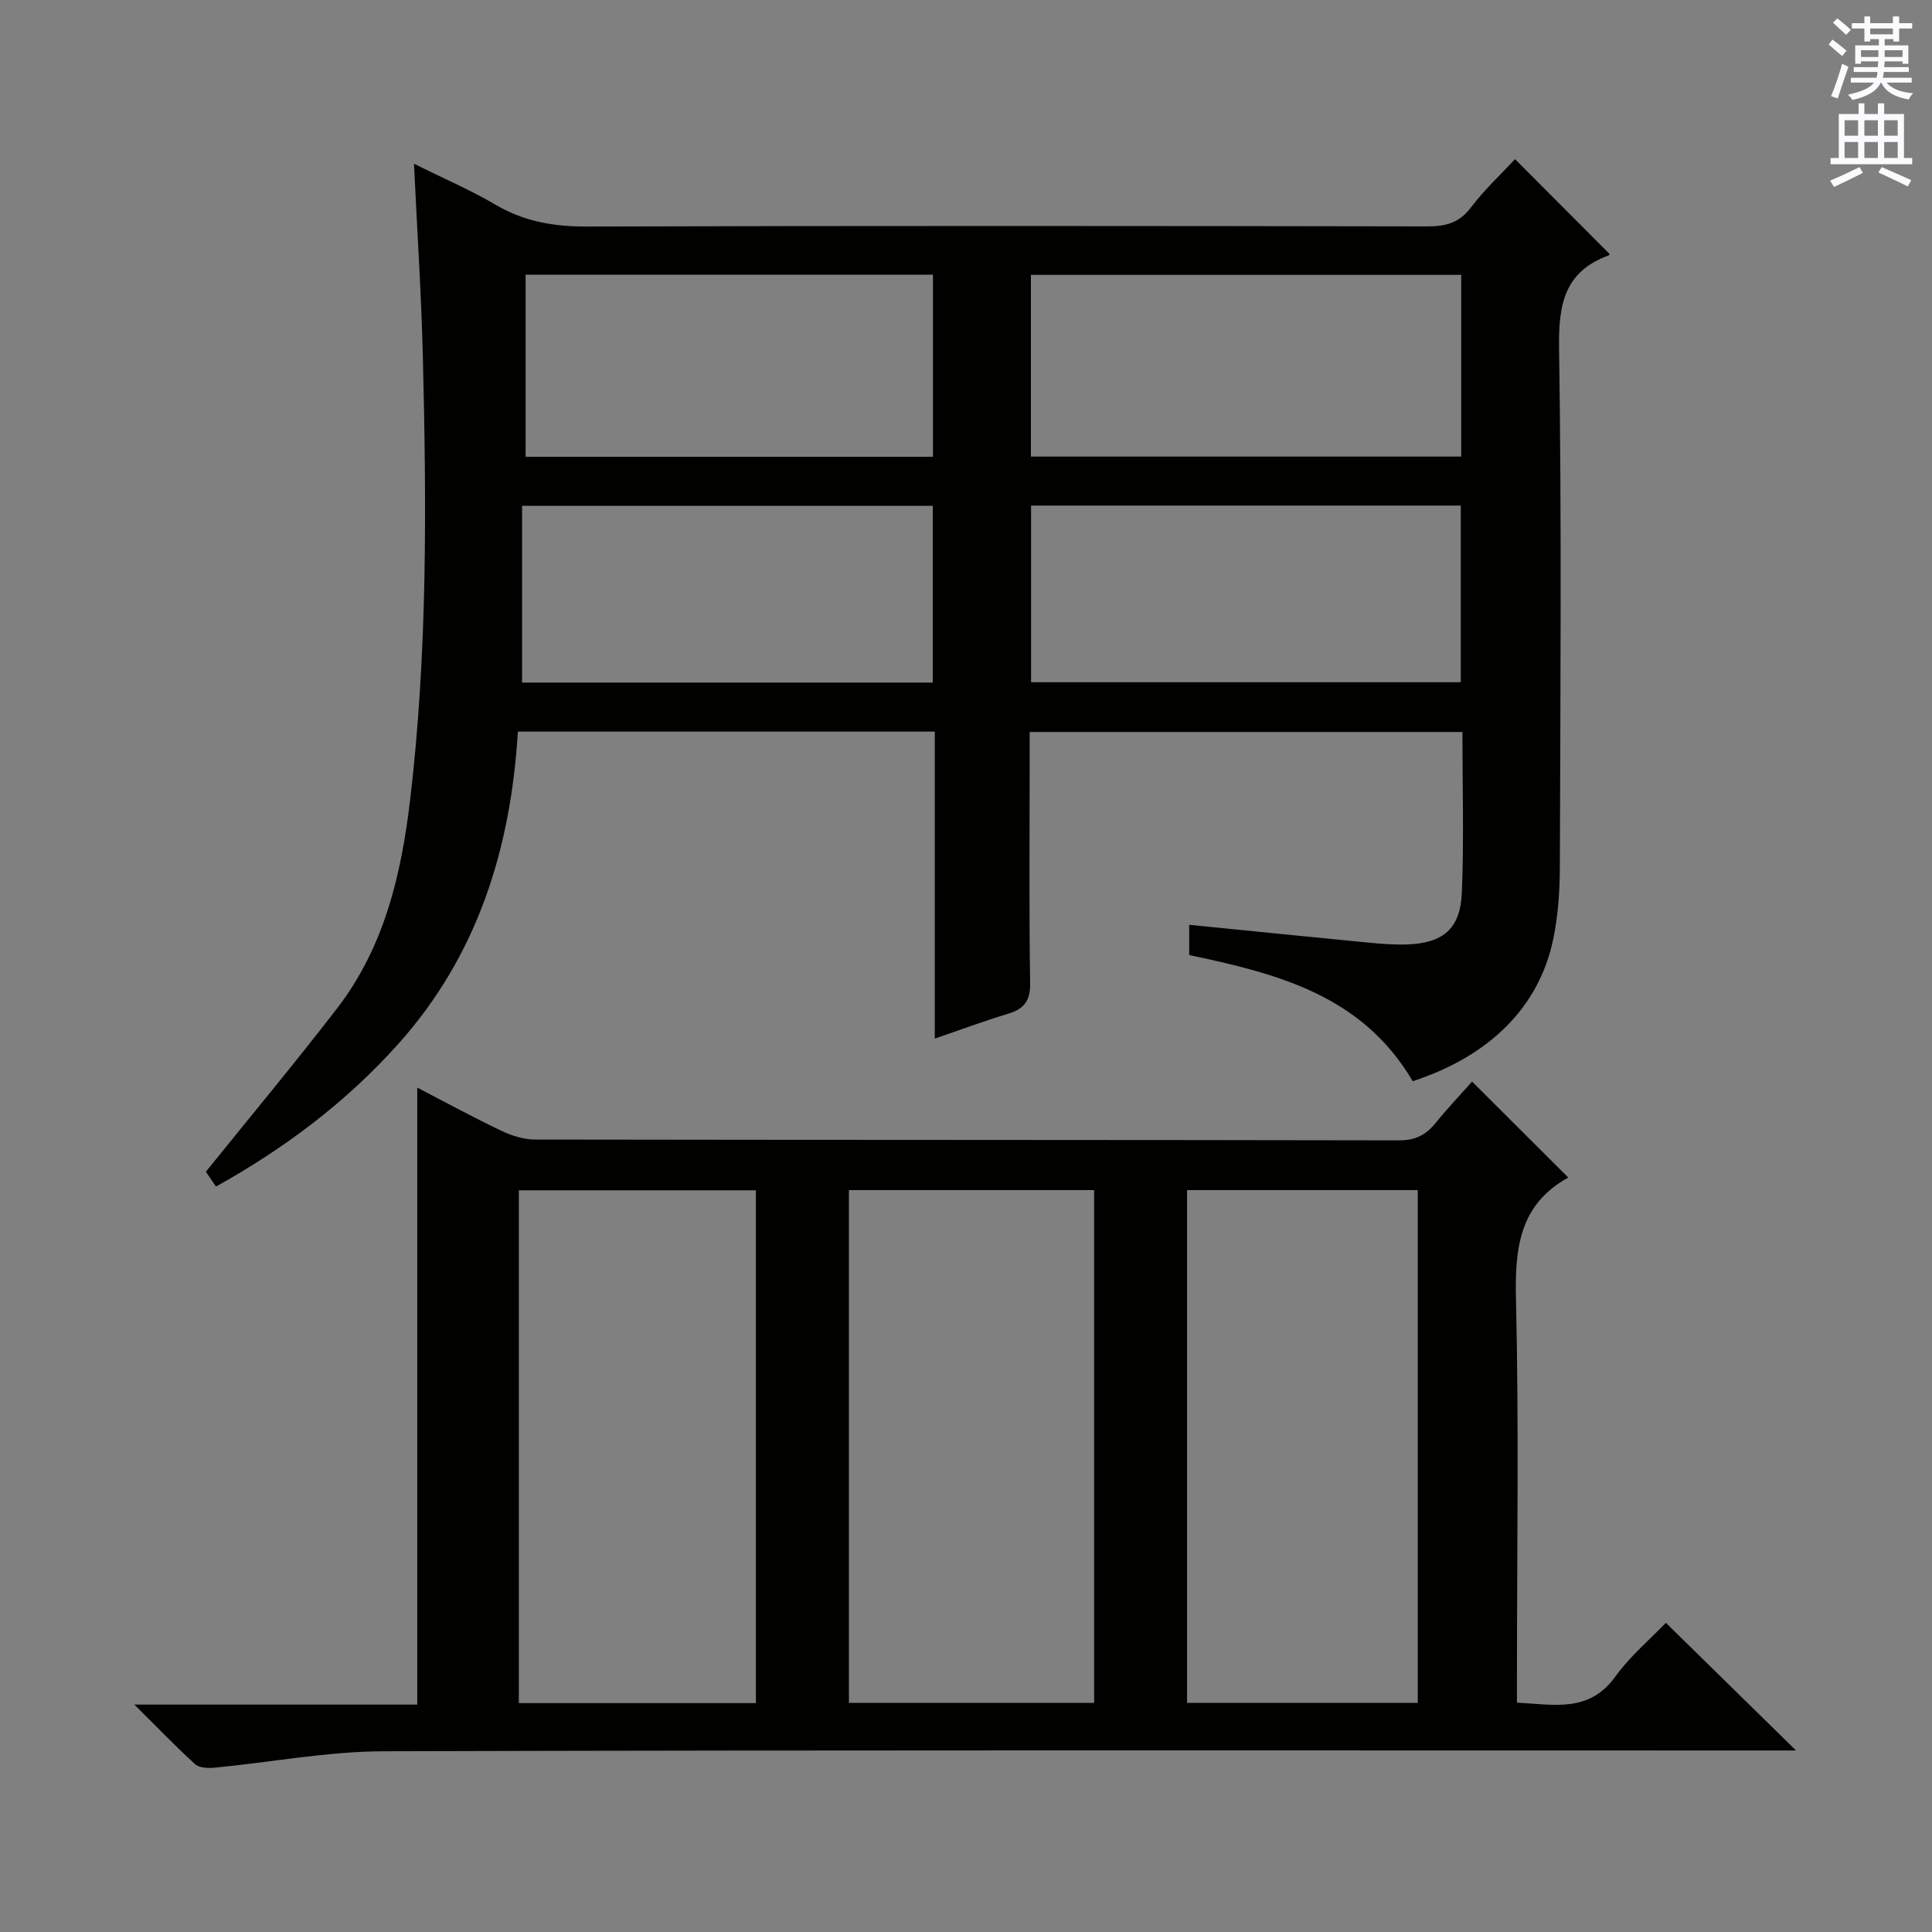
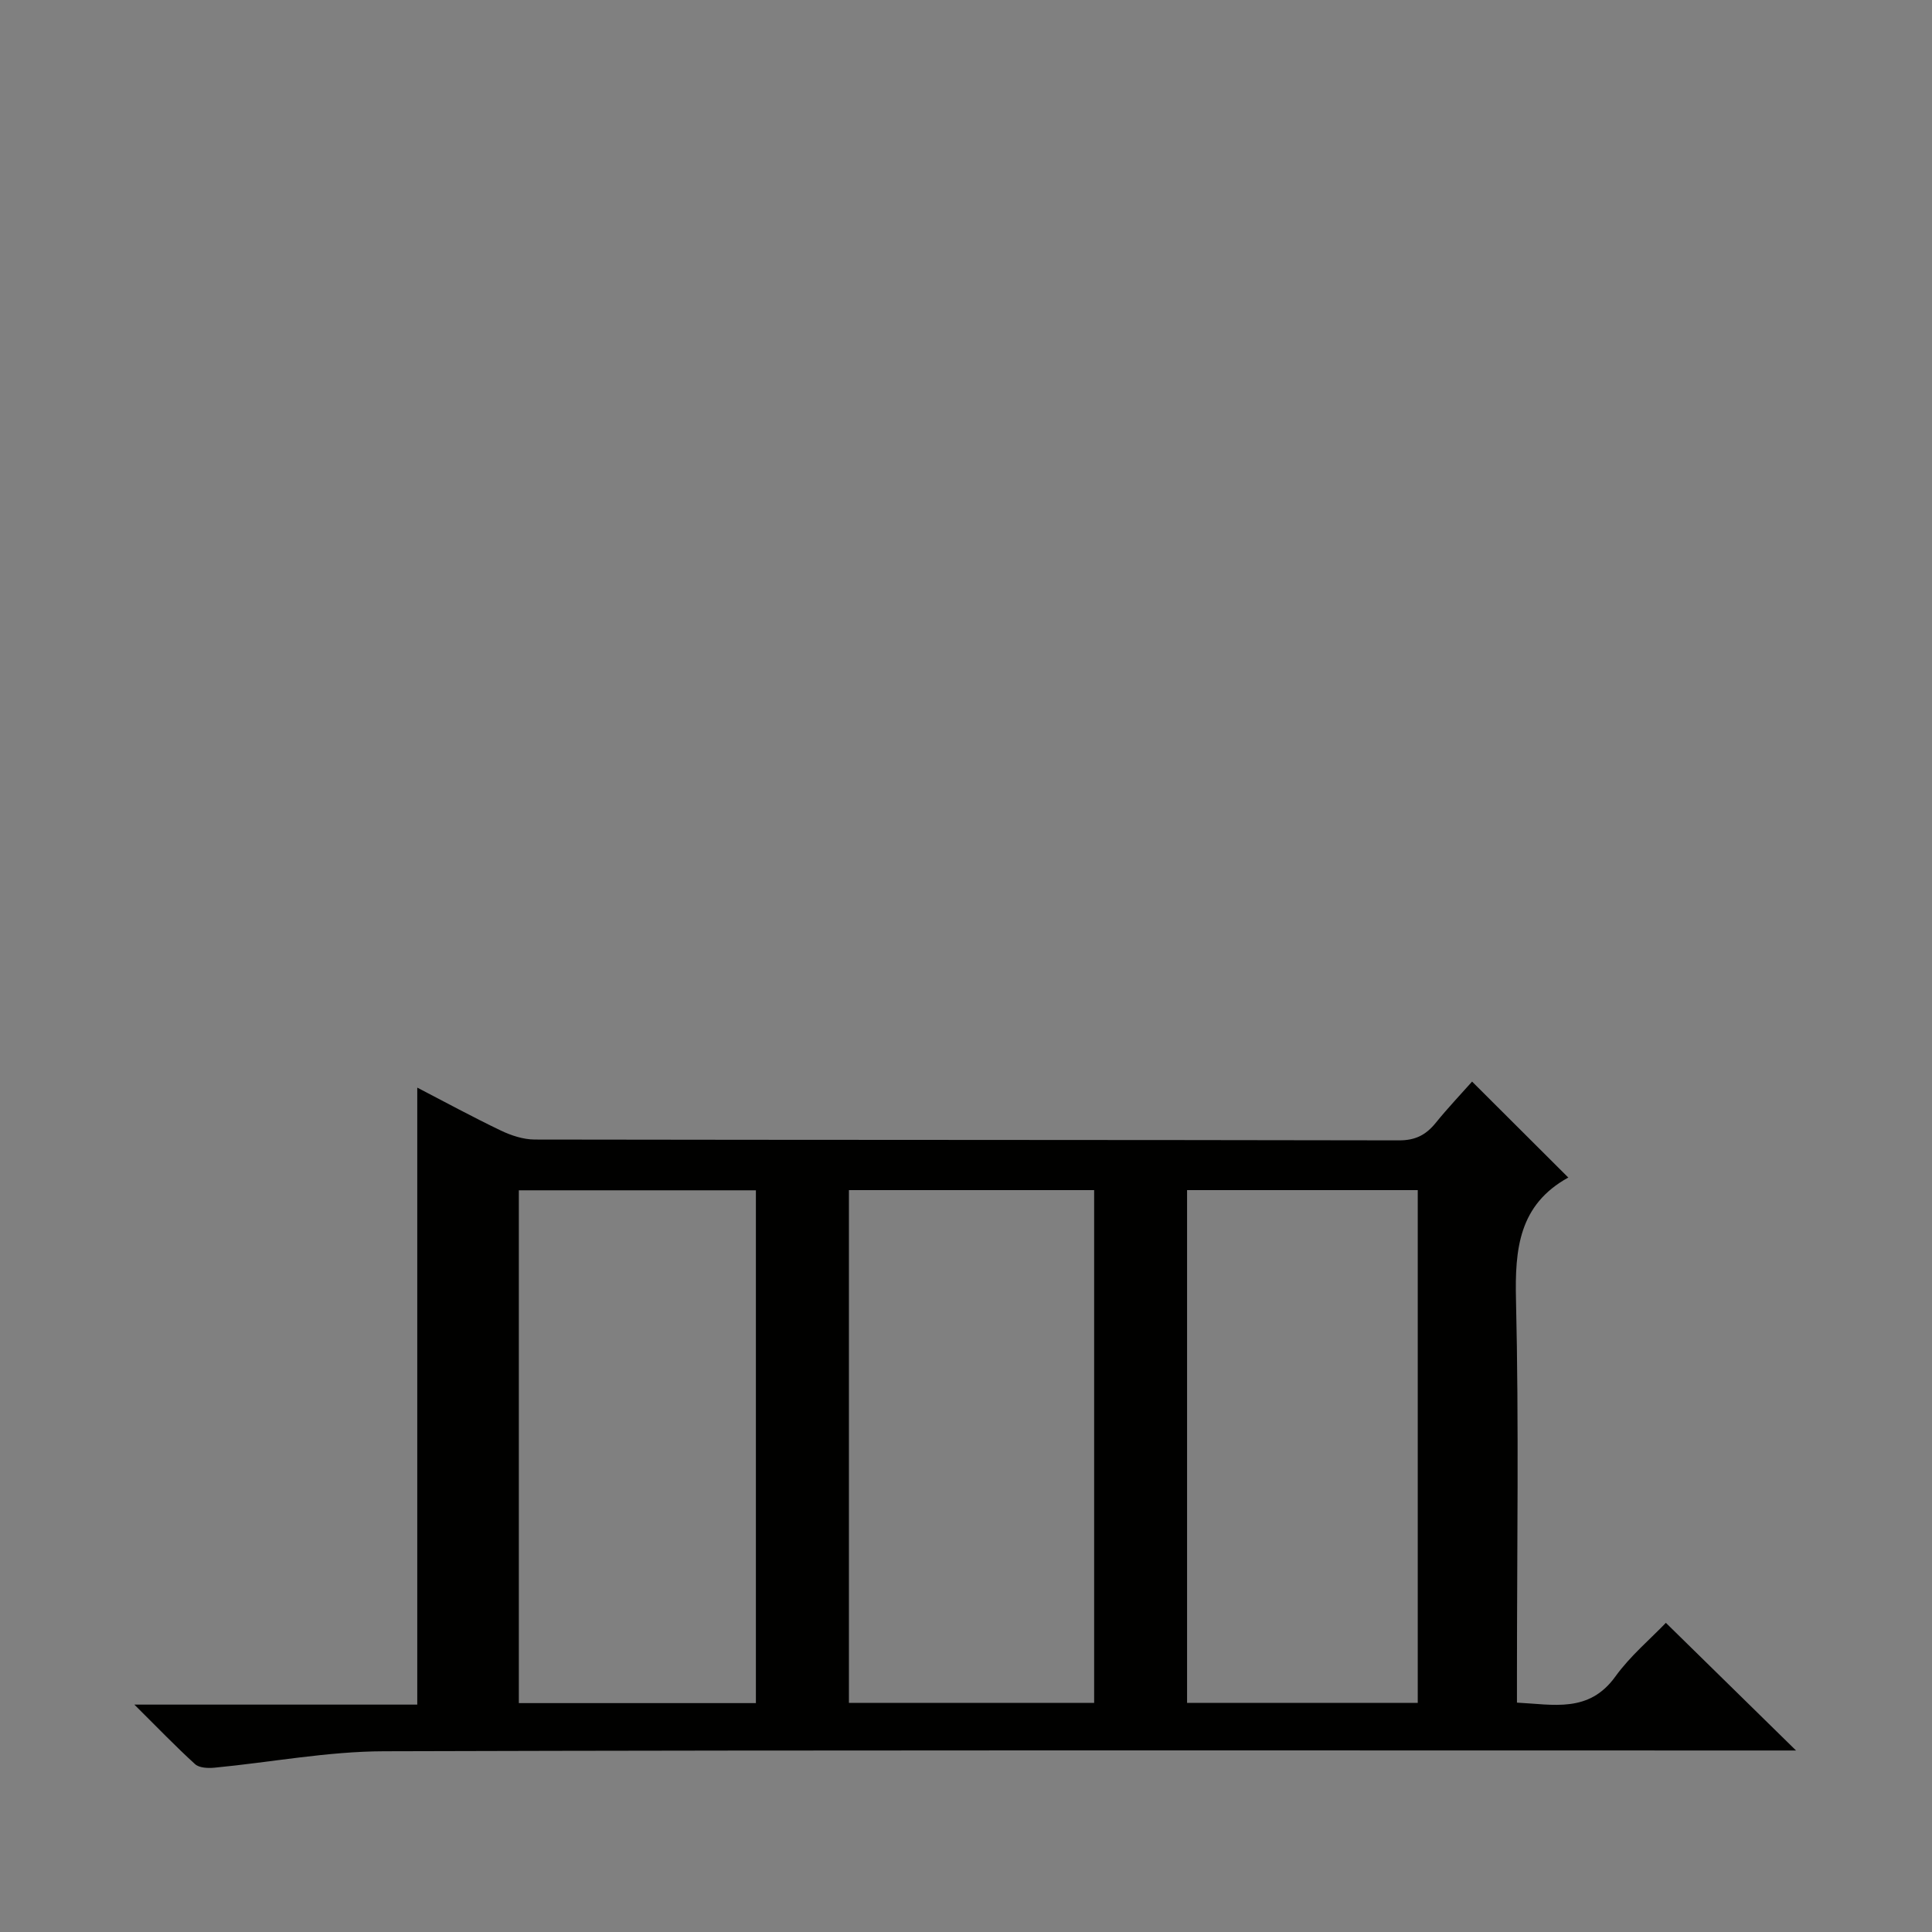
<svg xmlns="http://www.w3.org/2000/svg" enable-background="new 0 0 400 400" viewBox="0 0 400 400">
  <rect x="0" y="0" width="400" height="400" fill="#808080" stroke="none" />
-   <path d="m292.49 223.85c-10.49-17.84-28.07-22.27-46.28-26.12 0-2.05 0-4.14 0-6.26 12.41 1.24 24.72 2.49 37.04 3.68 2.64.26 5.31.47 7.96.39 7.52-.24 11.14-3.19 11.45-10.71.45-10.95.12-21.93.12-33.28-29.89 0-59.42 0-89.6 0v7.47c0 14.83-.14 29.66.1 44.48.06 3.7-1.24 5.39-4.58 6.39-4.9 1.48-9.7 3.27-15.16 5.14 0-21.4 0-42.32 0-63.56-28.93 0-57.33 0-86.32 0-1.45 24.09-8.28 46.26-24.72 64.62-10.75 12.01-23.43 21.59-37.78 29.57-.96-1.39-1.76-2.57-2.1-3.06 9.3-11.54 18.44-22.5 27.15-33.8 9.76-12.66 13.3-27.63 15.14-43.18 3.62-30.51 3.39-61.13 2.64-91.75-.32-12.94-1.17-25.87-1.84-39.97 6.17 3.07 11.75 5.46 16.93 8.51 5.97 3.51 12.16 4.52 19.02 4.49 57.98-.18 115.96-.13 173.94-.03 3.78.01 6.56-.76 8.96-3.94 2.77-3.66 6.19-6.84 9.11-9.98 6.63 6.65 13.05 13.09 19.56 19.62.09-.14-.01.25-.23.33-9.18 3.38-10.35 10.23-10.21 19.22.54 35.81.27 71.64.16 107.46-.02 4.96-.36 10.01-1.37 14.85-2.93 14.08-13.18 24.23-29.09 29.42zm-79.05-129.32h89.09c0-12.68 0-25.07 0-37.62-29.85 0-59.48 0-89.09 0zm.03 10.14v36.58h88.97c0-12.35 0-24.36 0-36.58-29.78 0-59.17 0-88.97 0zm-20.31-10.1c0-12.76 0-25.26 0-37.7-28.43 0-56.43 0-84.34 0v37.7zm-.04 46.75c0-12.56 0-24.57 0-36.59-28.34 0-56.22 0-85.03 0v36.59z" fill="#010100" />
  <path d="m27.82 352.92h58.57c0-42.76 0-84.97 0-127.74 5.71 2.96 11.44 6.08 17.31 8.89 2.15 1.03 4.66 1.85 7.01 1.86 59.65.1 119.29.05 178.94.17 3.4.01 5.58-1.13 7.6-3.62 2.5-3.09 5.25-5.98 7.53-8.55 6.73 6.71 13.27 13.23 19.93 19.88.14-.3.11-.08 0-.02-10.23 5.64-11.09 14.77-10.84 25.34.61 25.81.2 51.64.2 77.47v5.91c7.6.38 14.91 2.19 20.38-5.41 3.08-4.27 7.24-7.75 10.45-11.11 9.14 8.96 17.82 17.48 26.95 26.43-2.28 0-4.36 0-6.44 0-95.3 0-190.6-.12-285.9.16-11.7.03-23.39 2.28-35.09 3.4-1.33.13-3.16.06-4.03-.73-4.02-3.65-7.78-7.58-12.57-12.33zm198.71-.35c0-35.82 0-71.03 0-106.17-17.14 0-33.87 0-50.77 0v106.17zm-70.03.04c0-35.71 0-71.02 0-106.17-16.66 0-32.89 0-49.08 0v106.17zm137.03-.05c0-35.82 0-71.03 0-106.16-16.14 0-31.88 0-47.76 0v106.16z" fill="#010100" />
  <g fill="#fbfafc">
-     <path d="m378.6 9.2.8-1c.9.7 1.9 1.4 2.9 2.3l-.9 1.1c-1.1-.9-2-1.7-2.8-2.4zm.5 10.7c.9-2.1 1.6-4.3 2.3-6.7.4.2.8.4 1.3.6-.7 2.1-1.5 4.3-2.2 6.6zm.4-15.2.9-.9c1 .8 2 1.6 2.8 2.4l-1 1c-1-.9-1.9-1.8-2.7-2.5zm12.5-1.3h1.2v1.4h2.7v1.1h-2.7v2.7h-1.2v-.5h-1.8v1.3h4.9v3.8h-1.2v-.5h-3.7c0 .4-.1.9-.1 1.2h5.1v1h-5.2c0 .5-.1.9-.2 1.2h6v1h-5.2c1.1 1.3 2.9 2 5.5 2.2-.4.4-.7.8-.9 1.3-2.9-.5-4.8-1.6-5.7-3.5h-.1c-.8 1.7-2.7 2.9-5.9 3.6-.2-.4-.6-.8-.9-1.1 2.8-.6 4.6-1.4 5.4-2.5h-4.8v-1h5.3c.1-.3.2-.7.2-1.2h-4.9v-1h5c0-.4 0-.8.1-1.2h-3.6v.5h-1.2v-3.8h4.9v-1.3h-1.8v.5h-1.2v-2.7h-2.6v-1.1h2.6v-1.4h1.2v1.4h4.7v-1.4zm-6.7 8.4h3.6c0-.4 0-.9 0-1.4h-3.6zm1.9-4.7h4.7v-1.2h-4.7zm6.7 3.3h-3.7v1.4h3.7z" />
-     <path d="m384.7 21.4h1.3v2.2h2.8v-2.2h1.3v2.2h4.1v9.1h1.7v1.3h-16.9v-1.3h1.7v-9.1h4.1v-2.2zm.3 13.2.7 1.2c-1.8.9-3.8 1.9-6 2.9-.2-.4-.5-.8-.8-1.3 2.4-1 4.4-2 6.1-2.8zm-3.1-6.5h2.8v-3.2h-2.8zm0 4.6h2.8v-3.3h-2.8zm4.1-4.6h2.8v-3.2h-2.8zm0 4.6h2.8v-3.3h-2.8zm3.6 1.9c2.1.9 4.1 1.8 6.1 2.7l-.7 1.3c-2.2-1.1-4.2-2-6.1-2.9zm3.3-9.7h-2.8v3.2h2.8zm-2.8 7.8h2.8v-3.3h-2.8z" />
-   </g>
+     </g>
</svg>